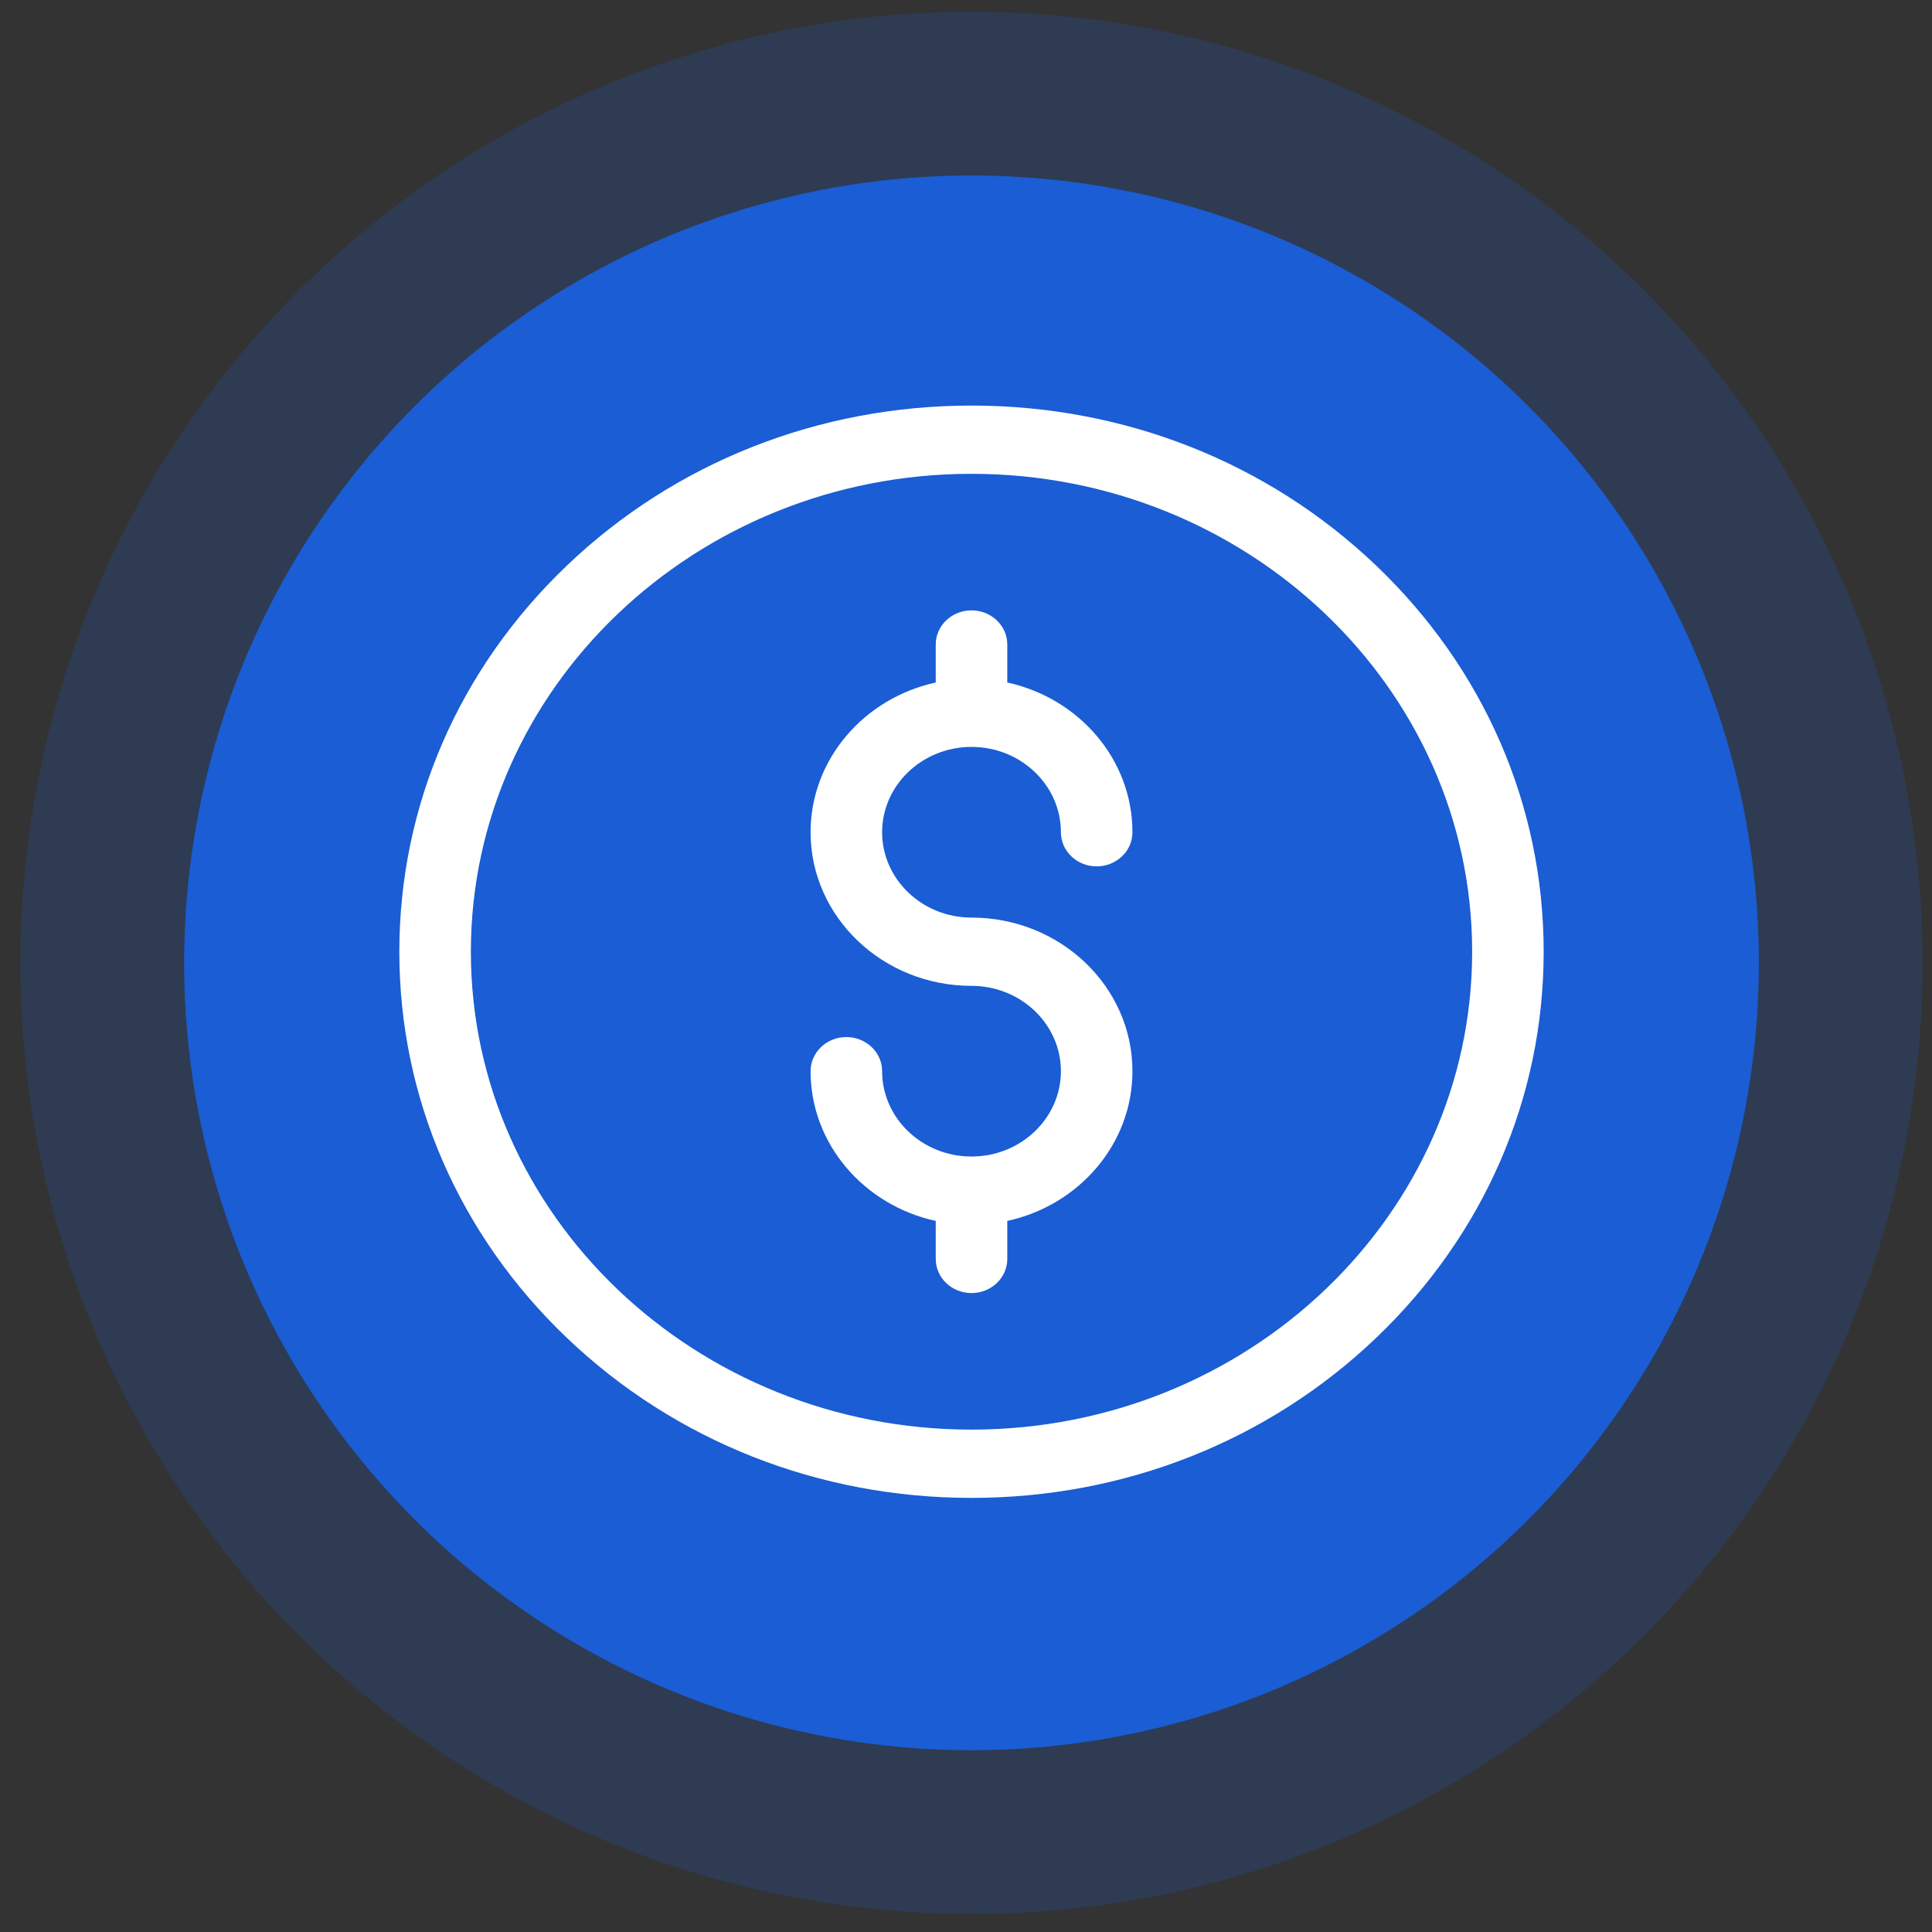
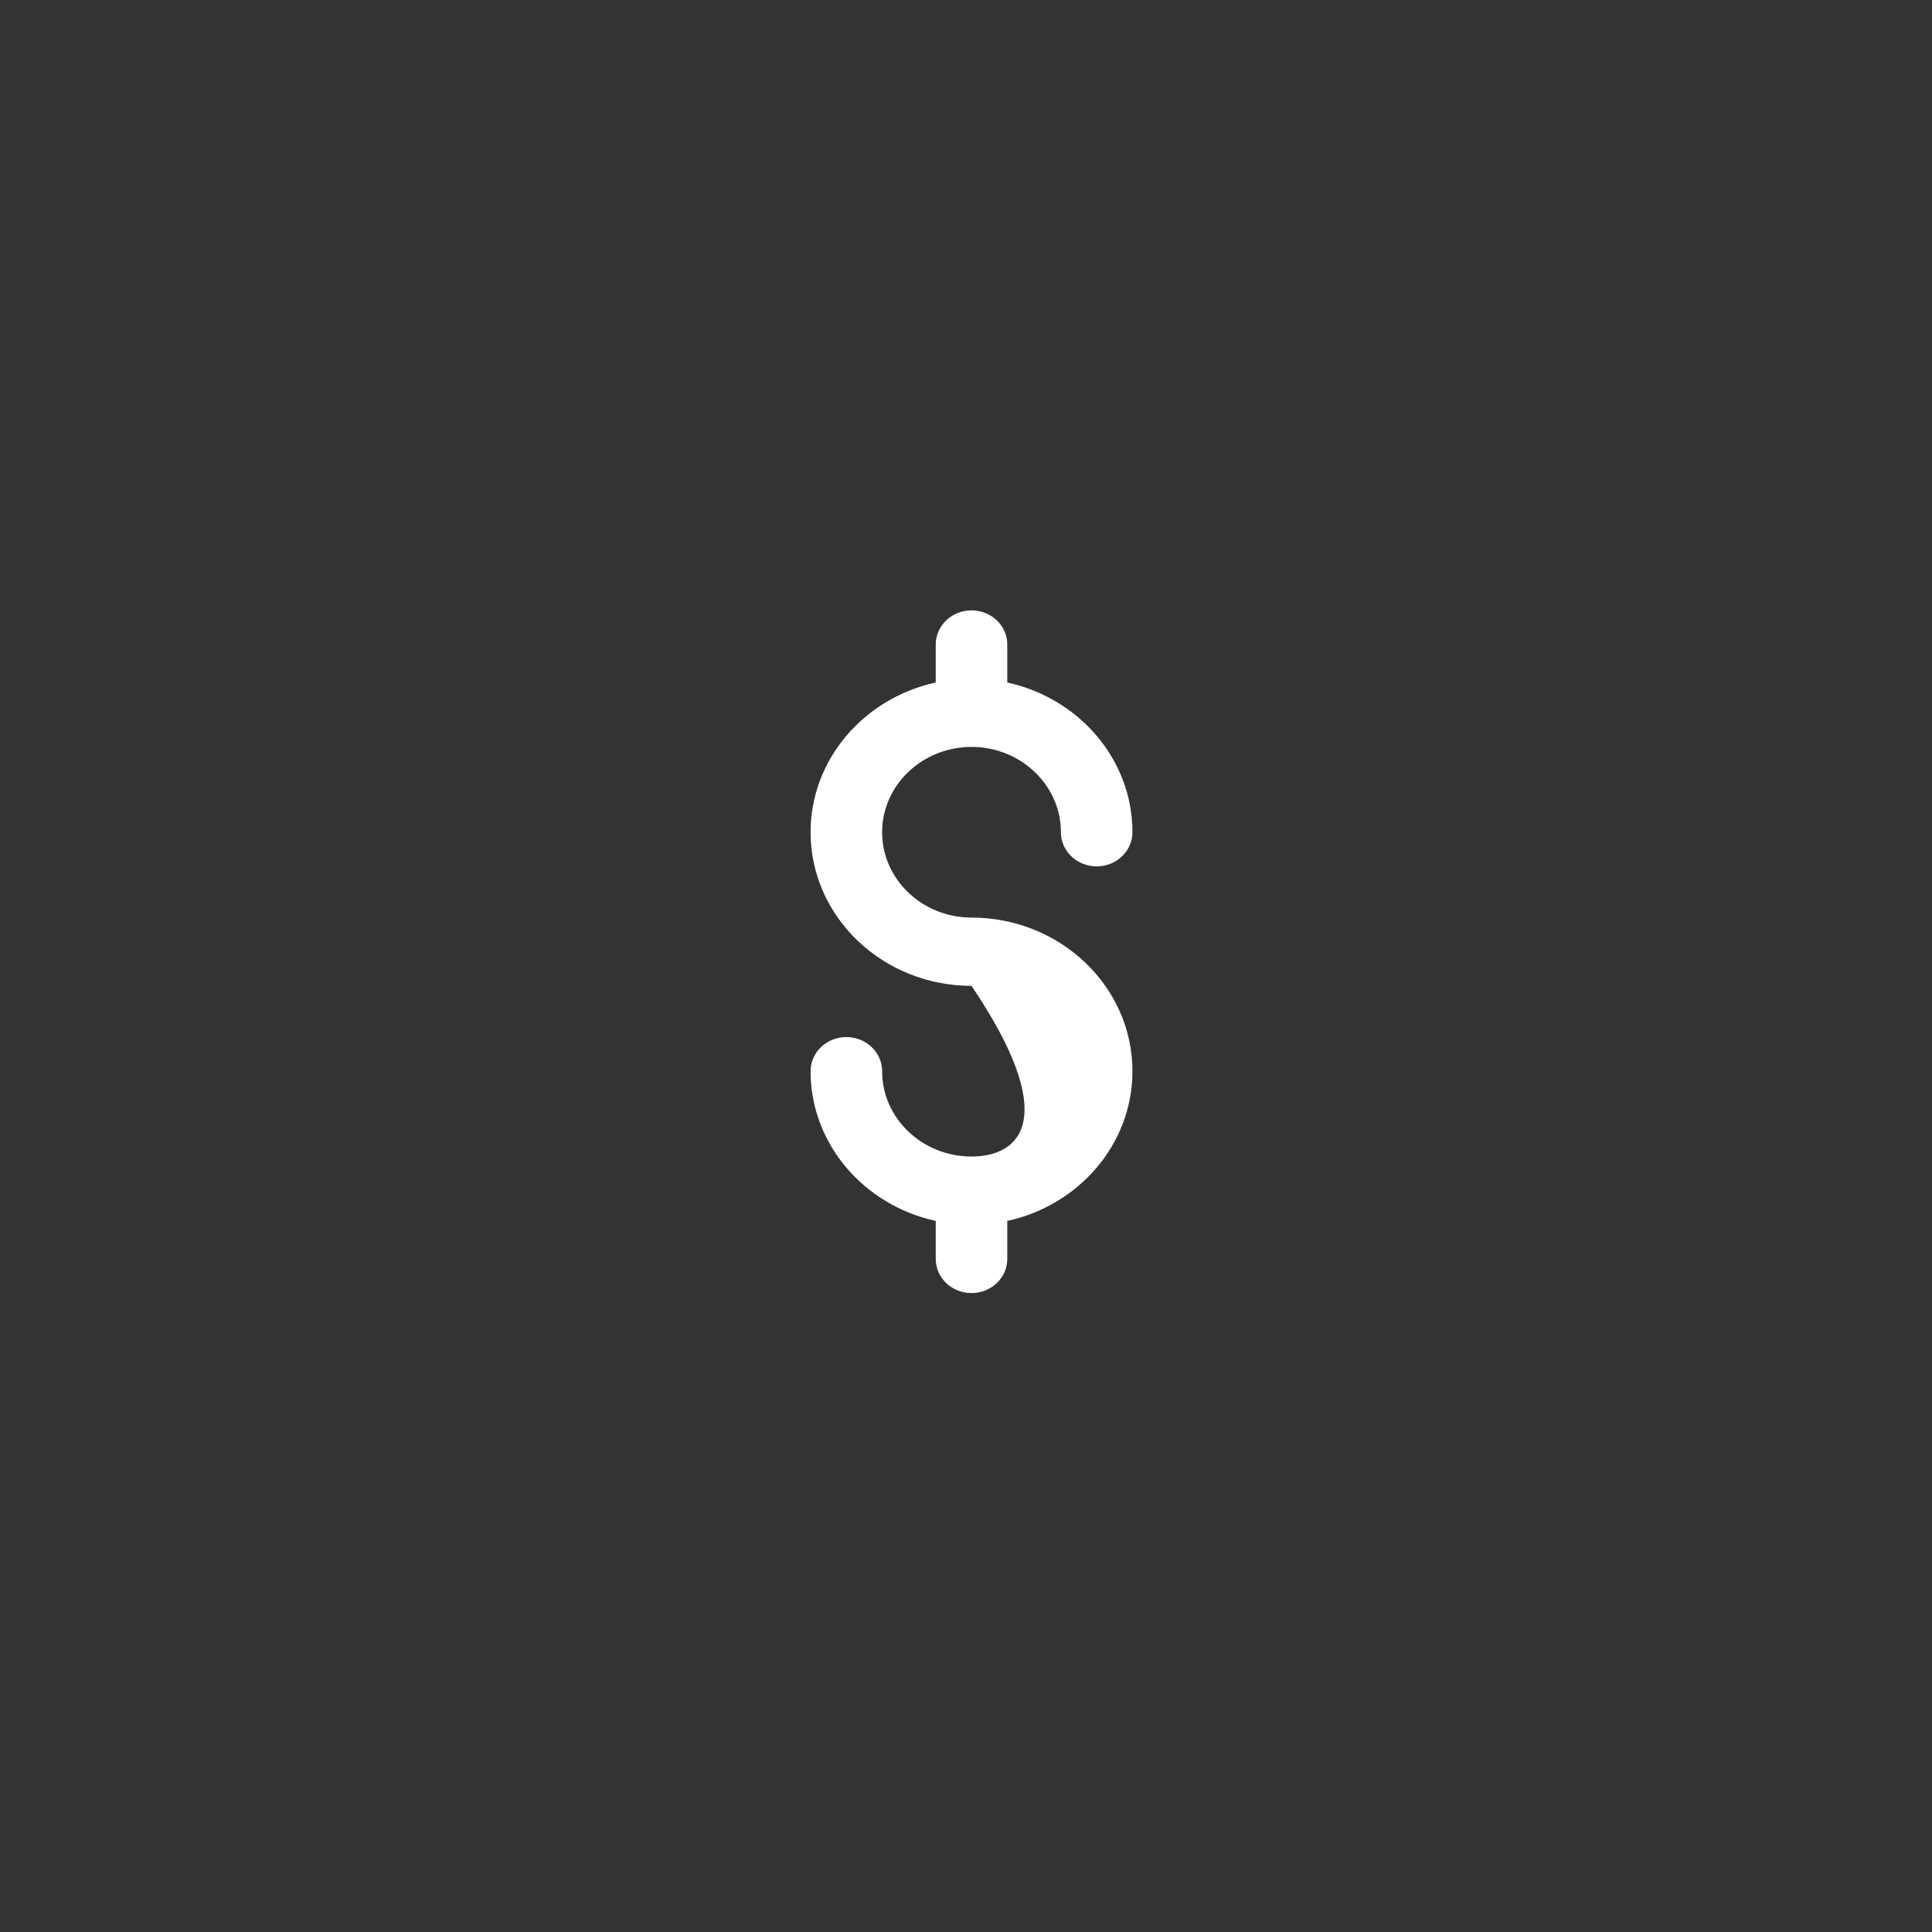
<svg xmlns="http://www.w3.org/2000/svg" width="65" height="65" viewBox="0 0 65 65" fill="none">
  <rect x="0" y="0" width="65" height="65" fill="#333333" stroke="none" />
-   <circle cx="32.685" cy="32.394" r="26.49" fill="#1A5ED4" />
-   <circle opacity="0.2" cx="32.685" cy="32.395" r="32" fill="#1A5ED4" />
-   <path d="M32.685 50.395C27.544 50.395 22.709 48.483 19.074 45.013C15.438 41.542 13.435 36.928 13.435 32.02C13.435 27.111 15.438 22.497 19.074 19.026C22.709 15.556 27.544 13.645 32.685 13.645C37.827 13.645 42.662 15.556 46.297 19.026C49.933 22.497 51.935 27.111 51.935 32.02C51.935 36.928 49.933 41.542 46.297 45.013C42.662 48.483 37.827 50.395 32.685 50.395ZM32.685 15.941C23.398 15.941 15.842 23.154 15.842 32.02C15.842 40.885 23.398 48.098 32.685 48.098C41.973 48.098 49.529 40.885 49.529 32.02C49.529 23.154 41.973 15.941 32.685 15.941Z" fill="white" />
-   <path d="M32.685 30.871C31.027 30.871 29.678 29.583 29.678 28C29.678 26.417 31.027 25.129 32.685 25.129C34.344 25.129 35.693 26.417 35.693 28C35.693 28.634 36.232 29.148 36.897 29.148C37.561 29.148 38.1 28.634 38.1 28C38.1 25.545 36.297 23.486 33.889 22.962V21.684C33.889 21.049 33.35 20.535 32.685 20.535C32.021 20.535 31.482 21.049 31.482 21.684V22.962C29.075 23.486 27.271 25.545 27.271 28C27.271 30.85 29.7 33.168 32.685 33.168C34.344 33.168 35.693 34.456 35.693 36.039C35.693 37.622 34.344 38.91 32.685 38.91C31.027 38.91 29.678 37.622 29.678 36.039C29.678 35.405 29.139 34.891 28.475 34.891C27.81 34.891 27.271 35.405 27.271 36.039C27.271 38.494 29.075 40.553 31.482 41.077V42.355C31.482 42.99 32.021 43.504 32.685 43.504C33.35 43.504 33.889 42.99 33.889 42.355V41.077C36.297 40.553 38.1 38.494 38.1 36.039C38.1 33.189 35.671 30.871 32.685 30.871Z" fill="white" />
+   <path d="M32.685 30.871C31.027 30.871 29.678 29.583 29.678 28C29.678 26.417 31.027 25.129 32.685 25.129C34.344 25.129 35.693 26.417 35.693 28C35.693 28.634 36.232 29.148 36.897 29.148C37.561 29.148 38.1 28.634 38.1 28C38.1 25.545 36.297 23.486 33.889 22.962V21.684C33.889 21.049 33.35 20.535 32.685 20.535C32.021 20.535 31.482 21.049 31.482 21.684V22.962C29.075 23.486 27.271 25.545 27.271 28C27.271 30.85 29.7 33.168 32.685 33.168C35.693 37.622 34.344 38.91 32.685 38.91C31.027 38.91 29.678 37.622 29.678 36.039C29.678 35.405 29.139 34.891 28.475 34.891C27.81 34.891 27.271 35.405 27.271 36.039C27.271 38.494 29.075 40.553 31.482 41.077V42.355C31.482 42.99 32.021 43.504 32.685 43.504C33.35 43.504 33.889 42.99 33.889 42.355V41.077C36.297 40.553 38.1 38.494 38.1 36.039C38.1 33.189 35.671 30.871 32.685 30.871Z" fill="white" />
</svg>